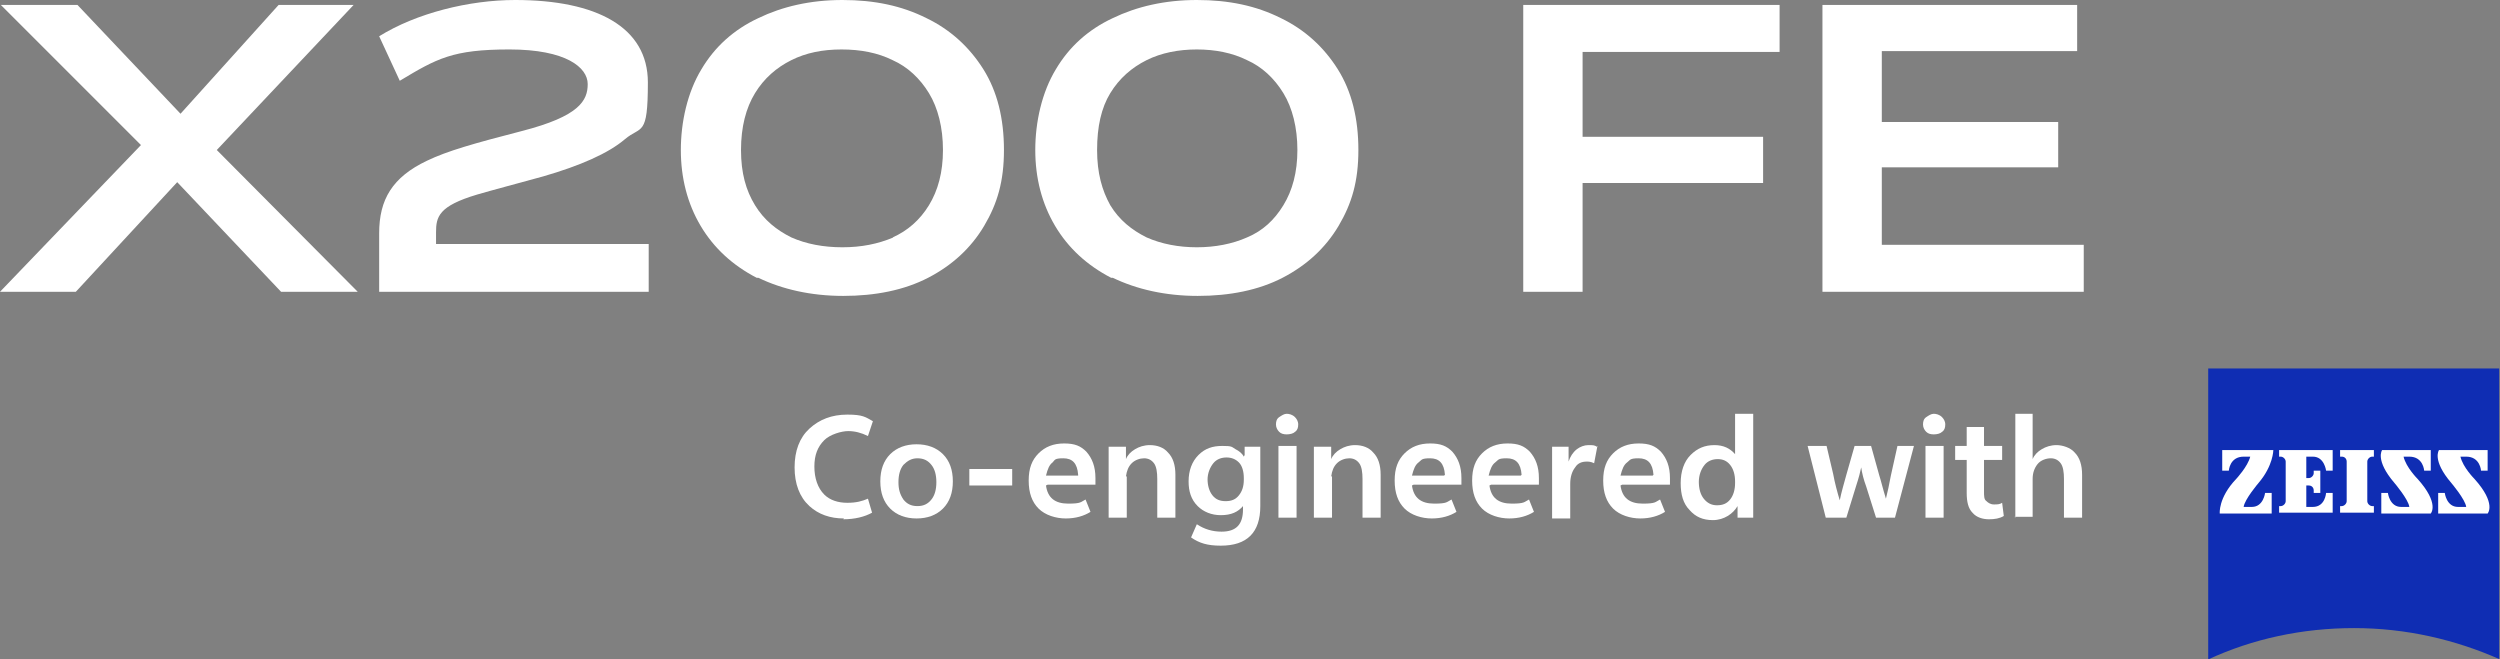
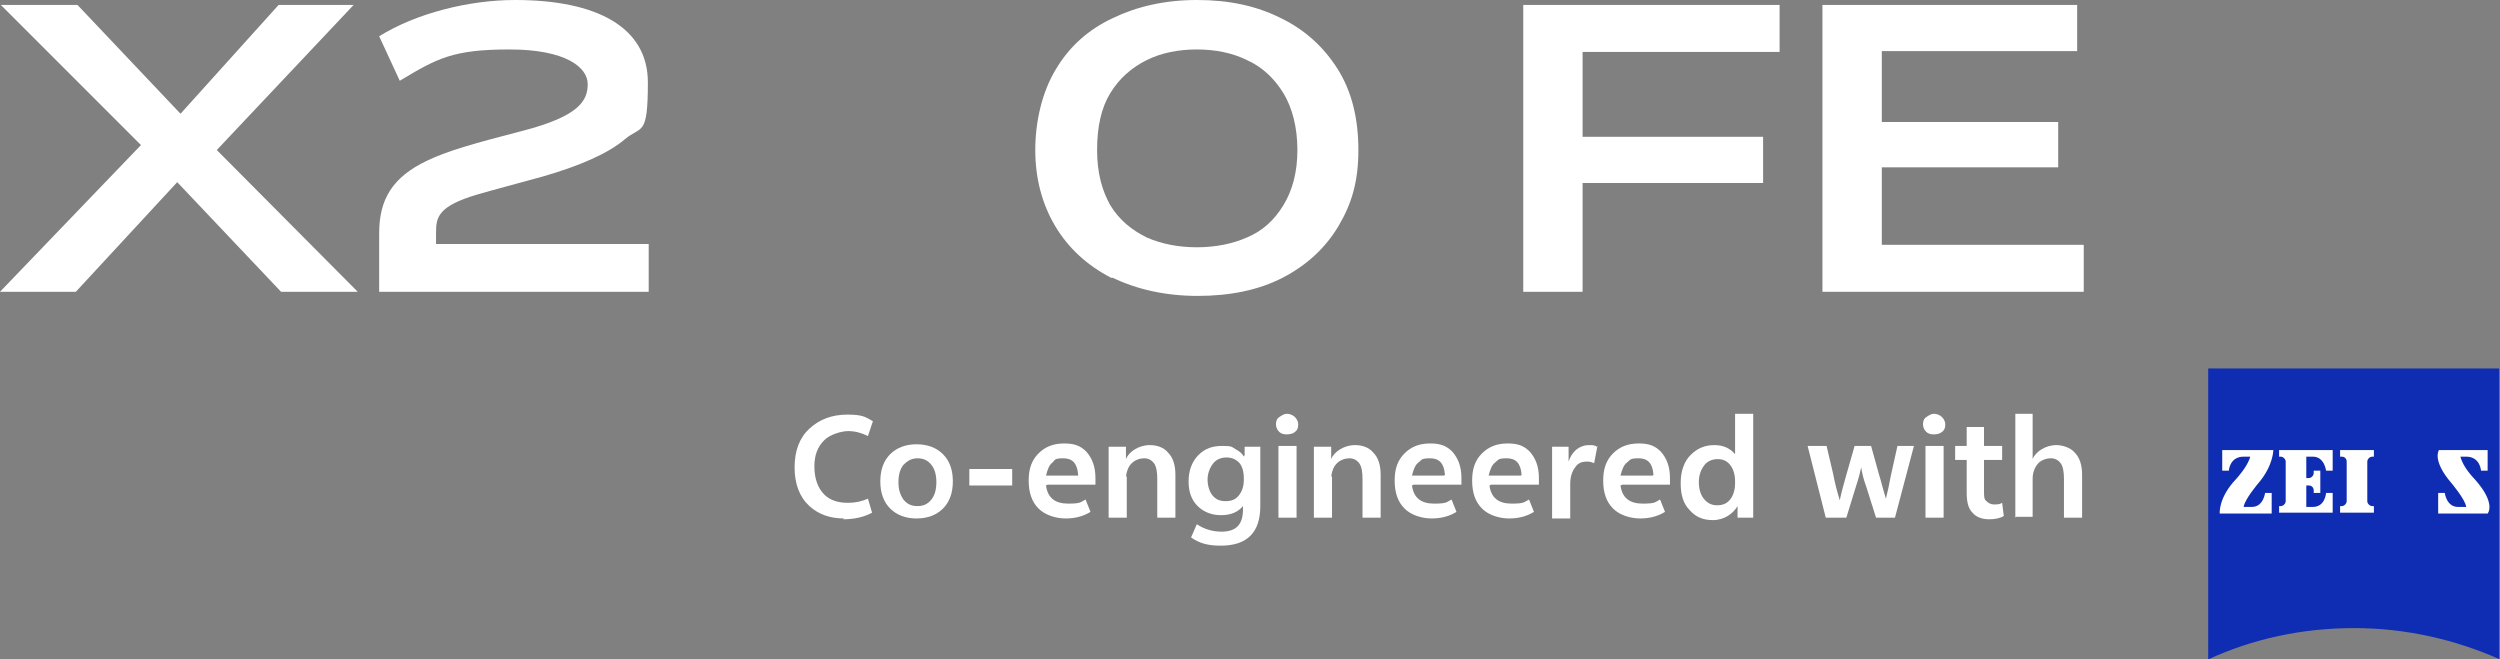
<svg xmlns="http://www.w3.org/2000/svg" id="Layer_1" data-name="Layer 1" version="1.1" viewBox="0 0 303.3 80">
  <rect x="0" y="0" width="303.3" height="80" fill="#808080" stroke="none" />
  <defs>
    <style>
      .cls-1 {
        fill: #0f2db3;
      }

      .cls-1, .cls-2 {
        stroke-width: 0px;
      }

      .cls-2 {
        fill: #fff;
      }
    </style>
  </defs>
  <g>
    <path class="cls-2" d="M215.9.6v5.7h-23.9v10.3h21.9v5.6h-21.9v13.2h-7.2V.6h31.1Z" />
    <path class="cls-2" d="M252,.6v5.6h-23.7v8.6h21.4v5.5h-21.4v9.4h24.5v5.7h-31.7V.6h31Z" />
  </g>
  <path class="cls-1" d="M303.3,80c-5.4-2.4-11.4-3.8-17.7-3.8s-12.3,1.3-17.7,3.8v-35.3h35.3v35.3h0Z" />
  <path class="cls-2" d="M272.2,55.4c-1.7,0-1.8,1.7-1.8,1.7h-.8v-2.5h6.2s0,1.9-1.8,4c0,0-1.7,2-1.8,2.9h1c1.4,0,1.6-1.7,1.6-1.7h.8v2.5h-6.3s-.2-1.9,2-4.2c0,0,1.4-1.5,1.7-2.7h-.8Z" />
  <path class="cls-2" d="M288,62.2v-.8h-.2c-.3,0-.6-.3-.6-.6v-4.8c0-.3.3-.6.6-.6h.2v-.8h-4.1v.8h.2c.4,0,.6.3.6.6v4.8c0,.3-.3.6-.6.6h-.2v.8h4.1Z" />
  <path class="cls-2" d="M283,62.3v-2.5h-.8s-.1,1.7-1.6,1.7h-.8v-2.6h.3c.4,0,.6.3.6.6v.3h.8v-2.7h-.8v.3c0,.3-.3.6-.6.6h-.3v-2.6h.8c1.4,0,1.6,1.7,1.6,1.7h.8v-2.5h-6.5v.8h.2c.3,0,.6.3.6.6v4.8c0,.3-.3.6-.6.6h-.2v.8h6.5Z" />
-   <path class="cls-2" d="M292.3,55.4c1.7,0,1.8,1.7,1.8,1.7h.8v-2.5h-5.9s-.9,1.2,1.5,4c0,0,1.7,2,1.8,2.9h-1c-1.4,0-1.6-1.7-1.6-1.7h-.8v2.5h6s1.1-1.2-1.6-4.2c0,0-1.4-1.4-1.7-2.7h.8Z" />
  <path class="cls-2" d="M299.2,55.4c1.7,0,1.8,1.7,1.8,1.7h.8v-2.5h-5.9s-.9,1.2,1.5,4c0,0,1.7,2,1.8,2.9h-1c-1.4,0-1.6-1.7-1.6-1.7h-.8v2.5h6s1.1-1.2-1.6-4.2c0,0-1.4-1.4-1.7-2.7h.8Z" />
  <path class="cls-2" d="M102.4,62.9c-1.7,0-3.1-.5-4.2-1.5-1.2-1.1-1.8-2.7-1.8-4.7,0-2,.6-3.6,1.8-4.7,1.2-1.1,2.7-1.7,4.6-1.7s2.2.3,3.1.8l-.6,1.8c-.8-.4-1.6-.6-2.4-.6s-2.2.4-2.9,1.1c-.8.8-1.2,1.8-1.2,3.2s.4,2.6,1.2,3.4c.7.7,1.7,1,2.8,1s1.8-.2,2.5-.5l.5,1.7c-.9.5-2.1.8-3.5.8h0Z" />
  <path class="cls-2" d="M106.8,58.4c0-1.4.4-2.5,1.2-3.3.8-.8,1.9-1.2,3.2-1.2s2.4.4,3.2,1.2c.8.8,1.2,1.9,1.2,3.3s-.4,2.5-1.2,3.3c-.8.8-1.9,1.2-3.2,1.2s-2.4-.4-3.2-1.2c-.8-.8-1.2-1.9-1.2-3.3ZM111.3,55.6c-.7,0-1.2.3-1.7.8-.4.5-.6,1.2-.6,2.1s.2,1.5.6,2.1c.4.5.9.8,1.7.8s1.3-.3,1.7-.8c.4-.5.6-1.2.6-2.1s-.2-1.6-.6-2.1c-.4-.5-.9-.8-1.7-.8Z" />
  <path class="cls-2" d="M117.6,58.9v-2h5.2v2h-5.2Z" />
  <path class="cls-2" d="M126.9,58.9s0,0,0,0c.2,1.5,1.1,2.2,2.7,2.2s1.5-.2,2.1-.5l.6,1.5c-.8.5-1.8.8-3,.8s-2.5-.4-3.3-1.2c-.8-.8-1.2-1.9-1.2-3.4s.4-2.5,1.2-3.3c.8-.8,1.8-1.2,3.1-1.2s2,.3,2.7,1c.7.8,1.1,1.8,1.1,3.2s0,.6,0,.8h-5.8ZM130.8,57.6h0c-.1-1.4-.7-2-1.8-2s-1,.2-1.3.5c-.4.3-.6.8-.8,1.6,0,0,3.9,0,3.9,0Z" />
  <path class="cls-2" d="M136.7,57.8v5h-2.2v-8.6h2.1v1.5c.2-.5.6-.9,1.1-1.2.5-.3,1.1-.5,1.8-.5.9,0,1.7.3,2.2.9.6.6.9,1.5.9,2.7v5.2h-2.2v-4.7c0-.8-.1-1.5-.4-1.9-.3-.4-.7-.6-1.2-.6s-1.1.2-1.5.6c-.4.4-.6.9-.7,1.6h0Z" />
  <path class="cls-2" d="M151,55.2v-1h1.9v7.2c0,1.6-.4,2.8-1.2,3.6-.8.8-2,1.2-3.6,1.2s-2.6-.3-3.6-1l.7-1.6c.9.6,1.9.9,3,.9,1.8,0,2.6-.9,2.6-2.7v-.4c-.6.7-1.4,1.1-2.7,1.1-1.1,0-2.1-.4-2.8-1.1-.8-.8-1.1-1.8-1.1-3,0-1.3.4-2.4,1.2-3.2.8-.8,1.7-1.1,2.9-1.1s1.1.1,1.6.4c.4.2.8.5,1,.9h0ZM146.5,58.1c0,.8.2,1.5.6,2,.4.5.9.7,1.6.7s1.2-.2,1.6-.7c.4-.5.6-1.1.6-1.9v-.2c0-.8-.2-1.5-.6-1.9-.4-.4-.9-.6-1.5-.6s-1.2.2-1.6.7c-.4.5-.7,1.2-.7,2h0Z" />
  <path class="cls-2" d="M154.8,51.5c0-.4.1-.7.4-.9s.6-.4.9-.4.7.1,1,.4c.2.2.4.5.4.9s-.1.7-.4.9c-.2.2-.6.3-1,.3s-.7-.1-.9-.3-.4-.5-.4-.9ZM155.1,62.8v-8.7h2.2v8.7h-2.2Z" />
  <path class="cls-2" d="M161.6,57.8v5h-2.2v-8.6h2.1v1.5c.2-.5.6-.9,1.1-1.2.5-.3,1.1-.5,1.8-.5.9,0,1.7.3,2.2.9.6.6.9,1.5.9,2.7v5.2h-2.2v-4.7c0-.8-.1-1.5-.4-1.9-.3-.4-.7-.6-1.2-.6s-1.1.2-1.5.6c-.4.4-.6.9-.7,1.6h0Z" />
  <path class="cls-2" d="M171.3,58.9s0,0,0,0c.2,1.5,1.1,2.2,2.7,2.2s1.5-.2,2.1-.5l.6,1.5c-.8.5-1.8.8-3,.8s-2.5-.4-3.3-1.2c-.8-.8-1.2-1.9-1.2-3.4s.4-2.5,1.2-3.3c.8-.8,1.8-1.2,3.1-1.2s2,.3,2.7,1c.7.8,1.1,1.8,1.1,3.2s0,.6,0,.8h-5.8ZM175.3,57.6h0c-.1-1.4-.7-2-1.8-2s-1,.2-1.4.5c-.4.3-.6.8-.8,1.6,0,0,3.9,0,3.9,0Z" />
  <path class="cls-2" d="M180.7,58.9s0,0,0,0c.2,1.5,1.1,2.2,2.7,2.2s1.5-.2,2.1-.5l.6,1.5c-.8.5-1.8.8-3,.8s-2.5-.4-3.3-1.2c-.8-.8-1.2-1.9-1.2-3.4s.4-2.5,1.2-3.3c.8-.8,1.8-1.2,3.1-1.2s2,.3,2.7,1c.7.8,1.1,1.8,1.1,3.2s0,.6,0,.8h-5.8ZM184.6,57.6h0c-.1-1.4-.7-2-1.8-2s-1,.2-1.4.5c-.4.3-.6.8-.8,1.6,0,0,3.9,0,3.9,0Z" />
  <path class="cls-2" d="M193.8,54.1l-.4,2.1c-.4-.2-.7-.2-.9-.2-.6,0-1.1.2-1.4.7-.4.5-.6,1.2-.6,2v4.2h-2.2v-8.7h2v1.8c0,0,0,0,0,0,.2-.6.5-1.1,1-1.5.4-.3.9-.5,1.4-.5s.8,0,1,.2h0Z" />
  <path class="cls-2" d="M196.6,58.9s0,0,0,0c.2,1.5,1.1,2.2,2.7,2.2s1.5-.2,2.1-.5l.6,1.5c-.8.5-1.8.8-3,.8s-2.5-.4-3.3-1.2c-.8-.8-1.2-1.9-1.2-3.4s.4-2.5,1.2-3.3c.8-.8,1.8-1.2,3.1-1.2s2,.3,2.7,1c.7.8,1.1,1.8,1.1,3.2s0,.6,0,.8h-5.8ZM200.6,57.6h0c-.1-1.4-.7-2-1.8-2s-1,.2-1.4.5c-.4.3-.6.8-.8,1.6,0,0,3.9,0,3.9,0Z" />
  <path class="cls-2" d="M210.8,62.8v-1.4c-.3.5-.7.9-1.2,1.2-.5.3-1.1.5-1.8.5-1.2,0-2.1-.4-2.8-1.2-.8-.8-1.1-1.9-1.1-3.3,0-1.4.4-2.6,1.2-3.4.8-.8,1.7-1.2,2.9-1.2,1.1,0,1.9.4,2.5,1.1v-4.9h2.2v12.6h-1.9,0ZM206.1,58.4c0,.9.2,1.6.6,2.1.4.5.9.8,1.6.8s1.2-.2,1.6-.7c.4-.5.6-1.2.6-2v-.2c0-.8-.2-1.5-.6-2-.4-.5-.9-.7-1.5-.7s-1.2.2-1.6.7c-.4.5-.7,1.2-.7,2.1h0Z" />
  <path class="cls-2" d="M224.9,54.1h2.1l1,3.6c.2.6.4,1.5.8,2.8.2-.8.4-1.7.6-2.8l.8-3.6h2l-2.3,8.7h-2.3l-1.2-3.8c-.3-.8-.5-1.6-.6-2.3-.1.5-.3,1.3-.6,2.2l-1.2,3.9h-2.5l-2.2-8.7h2.3l.8,3.4c.2,1.1.5,2.2.8,3.2.2-1,.5-2,.8-3.1l1-3.5h0Z" />
  <path class="cls-2" d="M233.3,51.5c0-.4.1-.7.4-.9s.6-.4.9-.4.7.1,1,.4c.2.2.4.5.4.9s-.1.7-.4.9c-.2.2-.6.3-1,.3s-.7-.1-.9-.3c-.2-.2-.4-.5-.4-.9ZM233.6,62.8v-8.7h2.2v8.7h-2.2Z" />
  <path class="cls-2" d="M238.6,51.8h2.1v2.3h2.2v1.7h-2.2v3.8c0,.6,0,1,.3,1.2.2.2.5.4.9.4s.7,0,1-.2l.2,1.6c-.5.3-1.1.4-1.8.4s-1.5-.2-2-.8c-.5-.5-.7-1.3-.7-2.4v-4h-1.4v-1.7h1.4v-2.3h0Z" />
  <path class="cls-2" d="M244.5,62.8v-12.6h2.1v5.5c.2-.5.6-.9,1.1-1.2.5-.3,1.1-.5,1.8-.5s1.7.3,2.2.9c.6.6.9,1.5.9,2.7v5.2h-2.2v-4.7c0-.8-.1-1.5-.4-1.9-.3-.4-.7-.6-1.2-.6s-1.2.2-1.6.7c-.4.5-.6,1.1-.6,1.8v4.6h-2.2,0Z" />
  <path class="cls-2" d="M34.1,35.4l-12.6-13.3-12.3,13.3H0l17.1-17.8L.1.6h9.3l12.5,13.2L33.8.6h9.1l-16.6,17.6,17.1,17.2h-9.3Z" />
  <path class="cls-2" d="M78.7,35.4h-32.7v-7.1c0-4.1,1.6-6.8,5.8-8.8,2.5-1.2,5.7-2.1,11.5-3.6,7-1.8,8-3.7,8-5.7s-2.6-4.2-9.5-4.2-8.8,1.1-13.3,3.8l-2.5-5.4C50.5,1.6,56.9,0,62.5,0c9.9,0,16.1,3.3,16.1,10s-.8,5.2-2.8,6.9c-2,1.7-5.4,3.2-9.9,4.5-2.9.8-6.3,1.7-8,2.2-4.7,1.4-5,2.7-5,4.6v1.4h25.8v5.7h0Z" />
-   <path class="cls-2" d="M91.8,33.7c-2.9-1.5-5.2-3.6-6.8-6.3-1.6-2.7-2.4-5.8-2.4-9.2s.8-7,2.5-9.8c1.6-2.7,3.9-4.8,6.9-6.2,2.9-1.4,6.3-2.2,10.2-2.2s7.2.7,10.2,2.2c2.9,1.4,5.2,3.5,6.9,6.2s2.5,6,2.5,9.8-.8,6.5-2.4,9.2-3.9,4.8-6.8,6.3-6.4,2.2-10.3,2.2-7.4-.8-10.3-2.2h0ZM108.3,28.8c1.8-.8,3.3-2.1,4.4-3.9,1.1-1.8,1.7-4,1.7-6.7s-.6-5.1-1.7-6.9-2.6-3.2-4.4-4c-1.8-.9-3.9-1.3-6.2-1.3s-4.3.4-6.1,1.3-3.3,2.2-4.4,4c-1.1,1.8-1.7,4.1-1.7,6.9s.6,4.9,1.7,6.7c1.1,1.8,2.6,3,4.4,3.9,1.8.8,3.9,1.2,6.2,1.2s4.3-.4,6.2-1.2Z" />
  <path class="cls-2" d="M134.8,33.7c-2.9-1.5-5.2-3.6-6.8-6.3-1.6-2.7-2.4-5.8-2.4-9.2s.8-7,2.5-9.8c1.6-2.7,3.9-4.8,6.9-6.2,2.9-1.4,6.3-2.2,10.2-2.2s7.2.7,10.2,2.2c2.9,1.4,5.2,3.5,6.9,6.2s2.5,6,2.5,9.8-.8,6.5-2.4,9.2-3.9,4.8-6.8,6.3-6.4,2.2-10.3,2.2-7.4-.8-10.3-2.2h0ZM151.3,28.8c1.9-.8,3.3-2.1,4.4-3.9s1.7-4,1.7-6.7-.6-5.1-1.7-6.9-2.6-3.2-4.4-4c-1.8-.9-3.9-1.3-6.1-1.3s-4.3.4-6.1,1.3-3.3,2.2-4.4,4c-1.1,1.8-1.6,4.1-1.6,6.9s.6,4.9,1.6,6.7c1.1,1.8,2.6,3,4.4,3.9,1.8.8,3.9,1.2,6.1,1.2s4.3-.4,6.1-1.2Z" />
</svg>